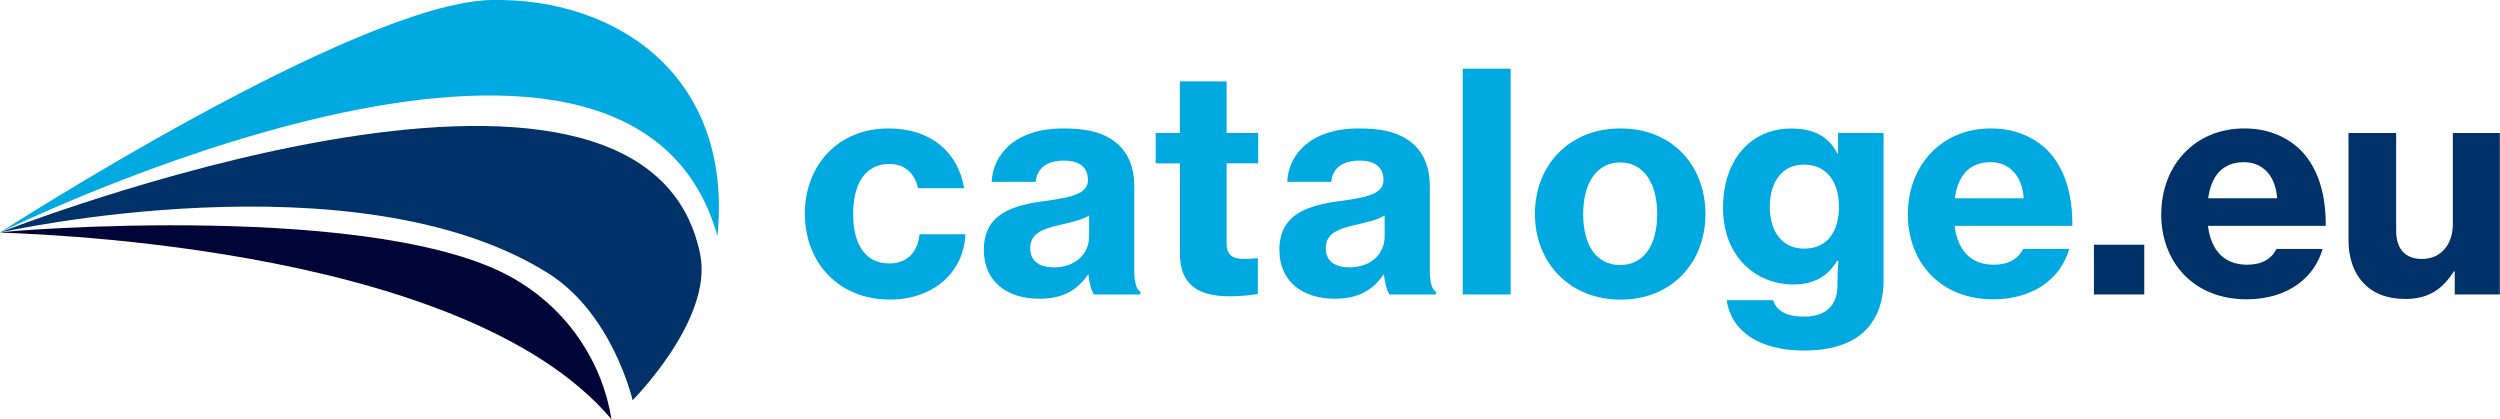
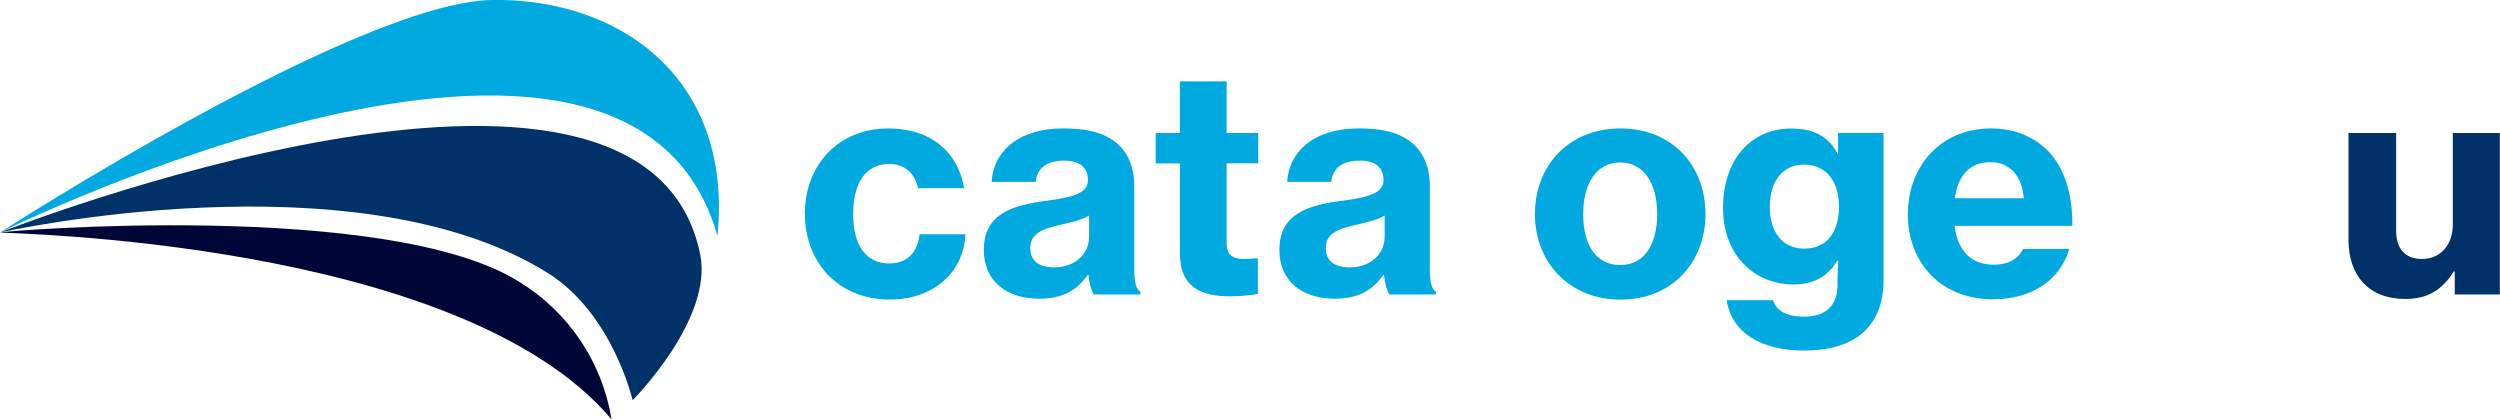
<svg xmlns="http://www.w3.org/2000/svg" id="Vrstva_1" viewBox="0 0 299.95 50.31">
  <defs>
    <style>.cls-1{fill:#003269;}.cls-2{fill:#00aae1;}.cls-3{fill:#000537;}</style>
  </defs>
  <g>
    <path id="Path_510" class="cls-2" d="M86.08,28.31C87.99,9.23,74.14-.28,58.97,0,42.73,.32,0,27.89,0,27.89,0,27.89,75.43-9.37,86.08,28.31" />
    <path id="Path_511" class="cls-3" d="M73.37,50.31c-1.1-6.81-5.11-12.81-10.98-16.44C46.65,23.86-.02,27.75,0,27.89s55.08,.74,73.37,22.42" />
    <path id="Path_512" class="cls-1" d="M0,27.89s42.66-9.56,65.73,4.87c7.79,4.87,10.17,15.26,10.17,15.26,0,0,9.68-9.7,8.11-17.49C77.34-2.54,0,27.88,0,27.89" />
  </g>
  <g>
    <path class="cls-2" d="M96.56,25.68c0-5.83,3.97-10.27,10.05-10.27,5.17,0,8.37,2.95,9.07,7.17h-5.53c-.4-1.78-1.57-2.91-3.46-2.91-2.88,0-4.33,2.37-4.33,6.01s1.46,5.93,4.33,5.93c2.11,0,3.39-1.27,3.64-3.5h5.5c-.18,4.41-3.68,7.83-9.07,7.83-6.19,0-10.19-4.48-10.19-10.27Z" />
    <path class="cls-2" d="M130.6,32.96h-.07c-1.27,1.78-2.88,2.88-5.86,2.88-3.82,0-6.63-2.04-6.63-5.86,0-4.3,3.39-5.39,7.61-5.9,3.46-.47,4.88-1.02,4.88-2.48s-.91-2.33-2.88-2.33c-2.18,0-3.24,1.02-3.39,2.55h-5.28c.15-3.31,2.84-6.41,8.59-6.41,2.48,0,4.22,.36,5.57,1.17,2,1.17,2.95,3.17,2.95,5.79v9.94c0,1.53,.22,2.37,.73,2.69v.33h-5.57c-.29-.44-.55-1.27-.66-2.37Zm.07-4.59v-2.51c-.84,.51-2.08,.8-3.35,1.09-2.51,.55-3.71,1.17-3.71,2.84s1.27,2.29,2.84,2.29c2.55,0,4.22-1.6,4.22-3.71Z" />
    <path class="cls-2" d="M138.65,15.96h2.91v-6.19h5.61v6.19h3.79v3.64h-3.79v9.61c0,1.46,.8,1.86,2.15,1.86,.36,0,.95-.04,1.31-.07h.29v4.26c-.62,.11-1.78,.29-3.31,.29-3.6,0-6.04-1.17-6.04-5.1v-10.85h-2.91v-3.64Z" />
    <path class="cls-2" d="M166.06,32.96h-.07c-1.27,1.78-2.88,2.88-5.86,2.88-3.82,0-6.63-2.04-6.63-5.86,0-4.3,3.39-5.39,7.61-5.9,3.46-.47,4.88-1.02,4.88-2.48s-.91-2.33-2.88-2.33c-2.18,0-3.24,1.02-3.39,2.55h-5.28c.15-3.31,2.84-6.41,8.59-6.41,2.48,0,4.22,.36,5.57,1.17,2,1.17,2.95,3.17,2.95,5.79v9.94c0,1.53,.22,2.37,.73,2.69v.33h-5.57c-.29-.44-.55-1.27-.66-2.37Zm.07-4.59v-2.51c-.84,.51-2.08,.8-3.35,1.09-2.51,.55-3.71,1.17-3.71,2.84s1.27,2.29,2.84,2.29c2.55,0,4.22-1.6,4.22-3.71Z" />
-     <path class="cls-2" d="M175.5,8.24h5.75v27.09h-5.75V8.24Z" />
    <path class="cls-2" d="M184.16,25.68c0-5.83,4.08-10.27,10.27-10.27s10.19,4.44,10.19,10.27-4.04,10.27-10.19,10.27-10.27-4.48-10.27-10.27Zm14.67,0c0-3.68-1.6-6.19-4.44-6.19s-4.44,2.51-4.44,6.19,1.53,6.12,4.44,6.12,4.44-2.48,4.44-6.12Z" />
    <path class="cls-2" d="M207.17,36.02h5.57c.36,1.17,1.46,1.97,3.68,1.97,2.69,0,4.04-1.38,4.04-3.75v-.4c0-.98,.04-1.89,.11-2.55h-.15c-1.13,1.89-2.84,2.84-5.24,2.84-4.48,0-8.45-3.31-8.45-9.17s3.39-9.54,8.16-9.54c2.62,0,4.48,.87,5.57,3.02h.07v-2.48h5.46v17.66c0,2.88-.95,4.95-2.51,6.33-1.67,1.46-4.15,2.11-6.99,2.11-5.32,0-8.74-2.22-9.32-6.04Zm13.47-11.25c0-2.88-1.42-5.02-4.22-5.02-2.51,0-4.08,1.97-4.08,5.06s1.57,5.02,4.11,5.02c2.91,0,4.19-2.18,4.19-5.06Z" />
    <path class="cls-2" d="M228.91,25.68c0-5.83,4.04-10.27,9.94-10.27,2.77,0,4.95,.91,6.66,2.48,2.18,2.11,3.17,5.39,3.13,9.21h-14.13c.36,2.91,1.93,4.66,4.7,4.66,1.78,0,2.91-.69,3.53-1.89h5.53c-.98,3.42-4.15,6.04-9.14,6.04-6.33,0-10.23-4.44-10.23-10.23Zm5.64-1.89h8.26c-.18-2.69-1.71-4.33-3.97-4.33-2.62,0-3.93,1.67-4.3,4.33Z" />
-     <path class="cls-1" d="M251.23,29.36h6.04v5.97h-6.04v-5.97Z" />
-     <path class="cls-1" d="M259.31,25.68c0-5.83,4.04-10.27,9.94-10.27,2.77,0,4.95,.91,6.66,2.48,2.18,2.11,3.17,5.39,3.13,9.21h-14.13c.36,2.91,1.93,4.66,4.7,4.66,1.78,0,2.91-.69,3.53-1.89h5.53c-.98,3.42-4.15,6.04-9.14,6.04-6.33,0-10.23-4.44-10.23-10.23Zm5.64-1.89h8.26c-.18-2.69-1.71-4.33-3.97-4.33-2.62,0-3.93,1.67-4.3,4.33Z" />
    <path class="cls-1" d="M294.52,35.33v-2.77h-.11c-1.42,2.26-3.17,3.31-5.83,3.31-4.41,0-6.81-2.84-6.81-7.1V15.96h5.72v11.72c0,2.15,1.06,3.39,3.09,3.39,2.29,0,3.71-1.75,3.71-4.15V15.96h5.64v19.37h-5.42Z" />
  </g>
</svg>